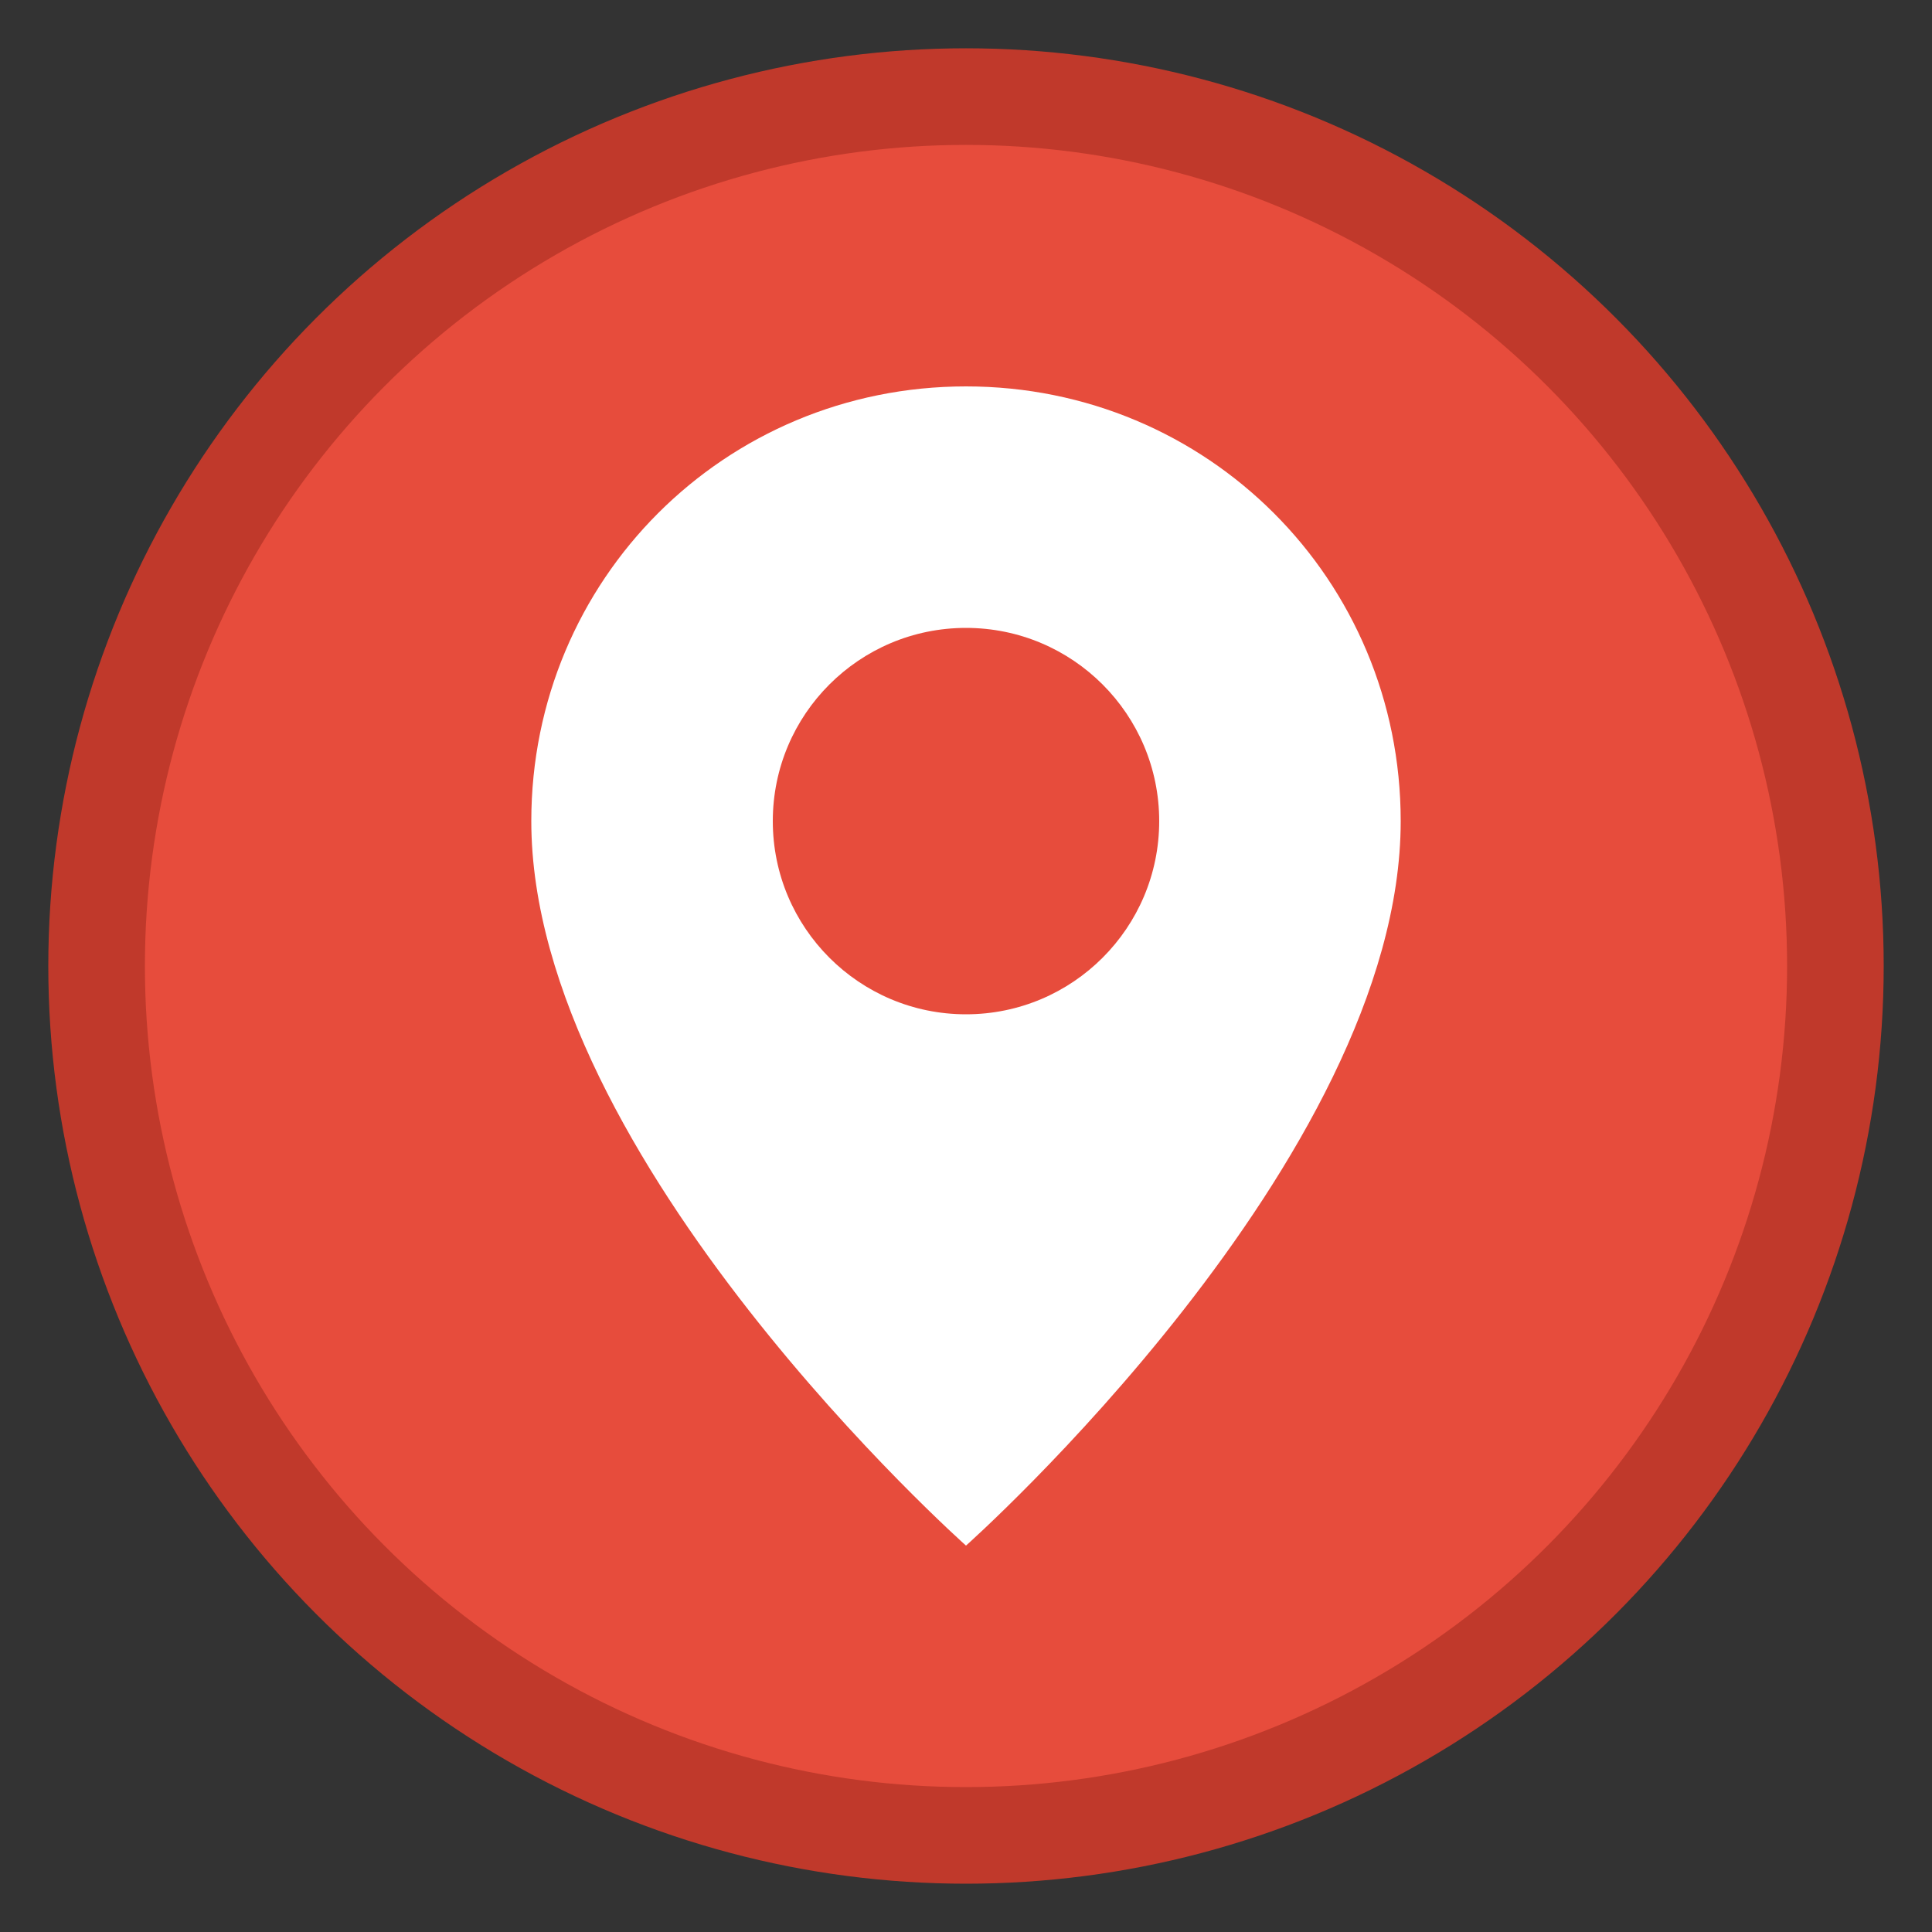
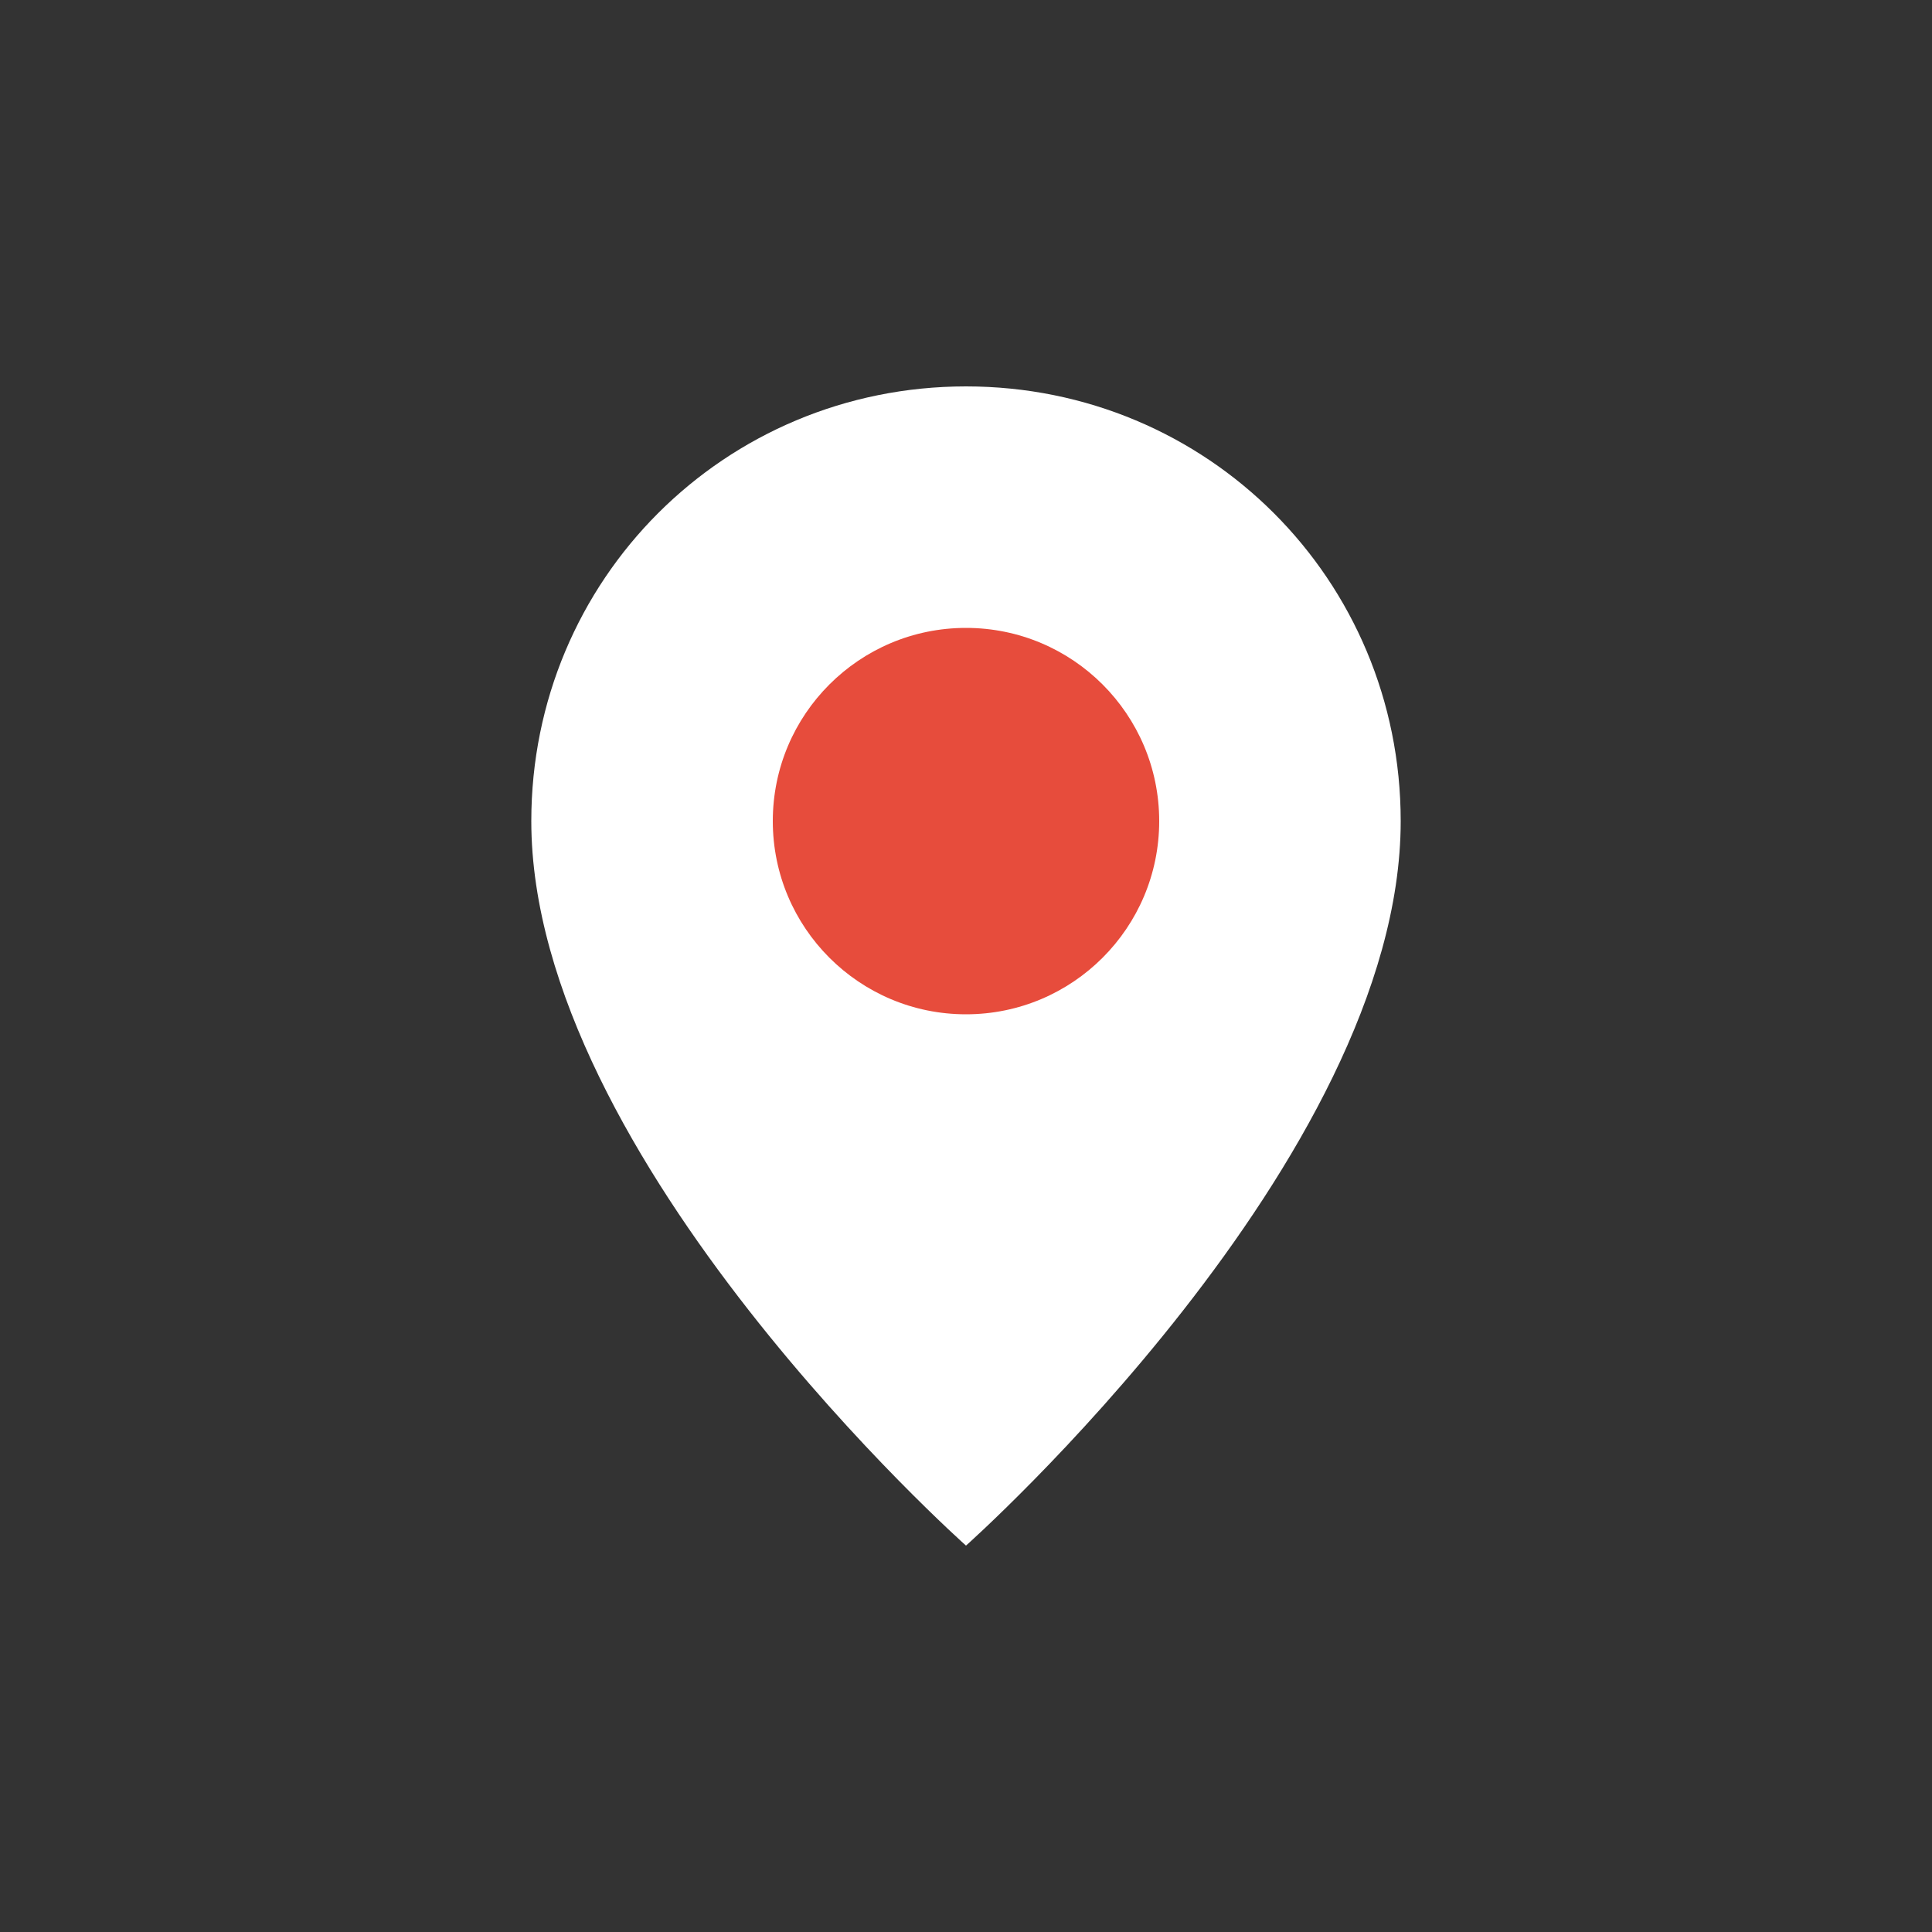
<svg xmlns="http://www.w3.org/2000/svg" viewBox="0 0 40 40" width="40" height="40">
  <rect x="0" y="0" width="40" height="40" fill="#333333" stroke="none" />
-   <circle cx="20" cy="20" r="18" fill="#e74c3c" stroke="#c0392b" stroke-width="2" />
  <path d="M20 8 C25 8 29 12 29 17 C29 24 20 32 20 32 C20 32 11 24 11 17 C11 12 15 8 20 8 Z" fill="white" />
  <circle cx="20" cy="17" r="4" fill="#e74c3c" />
</svg>